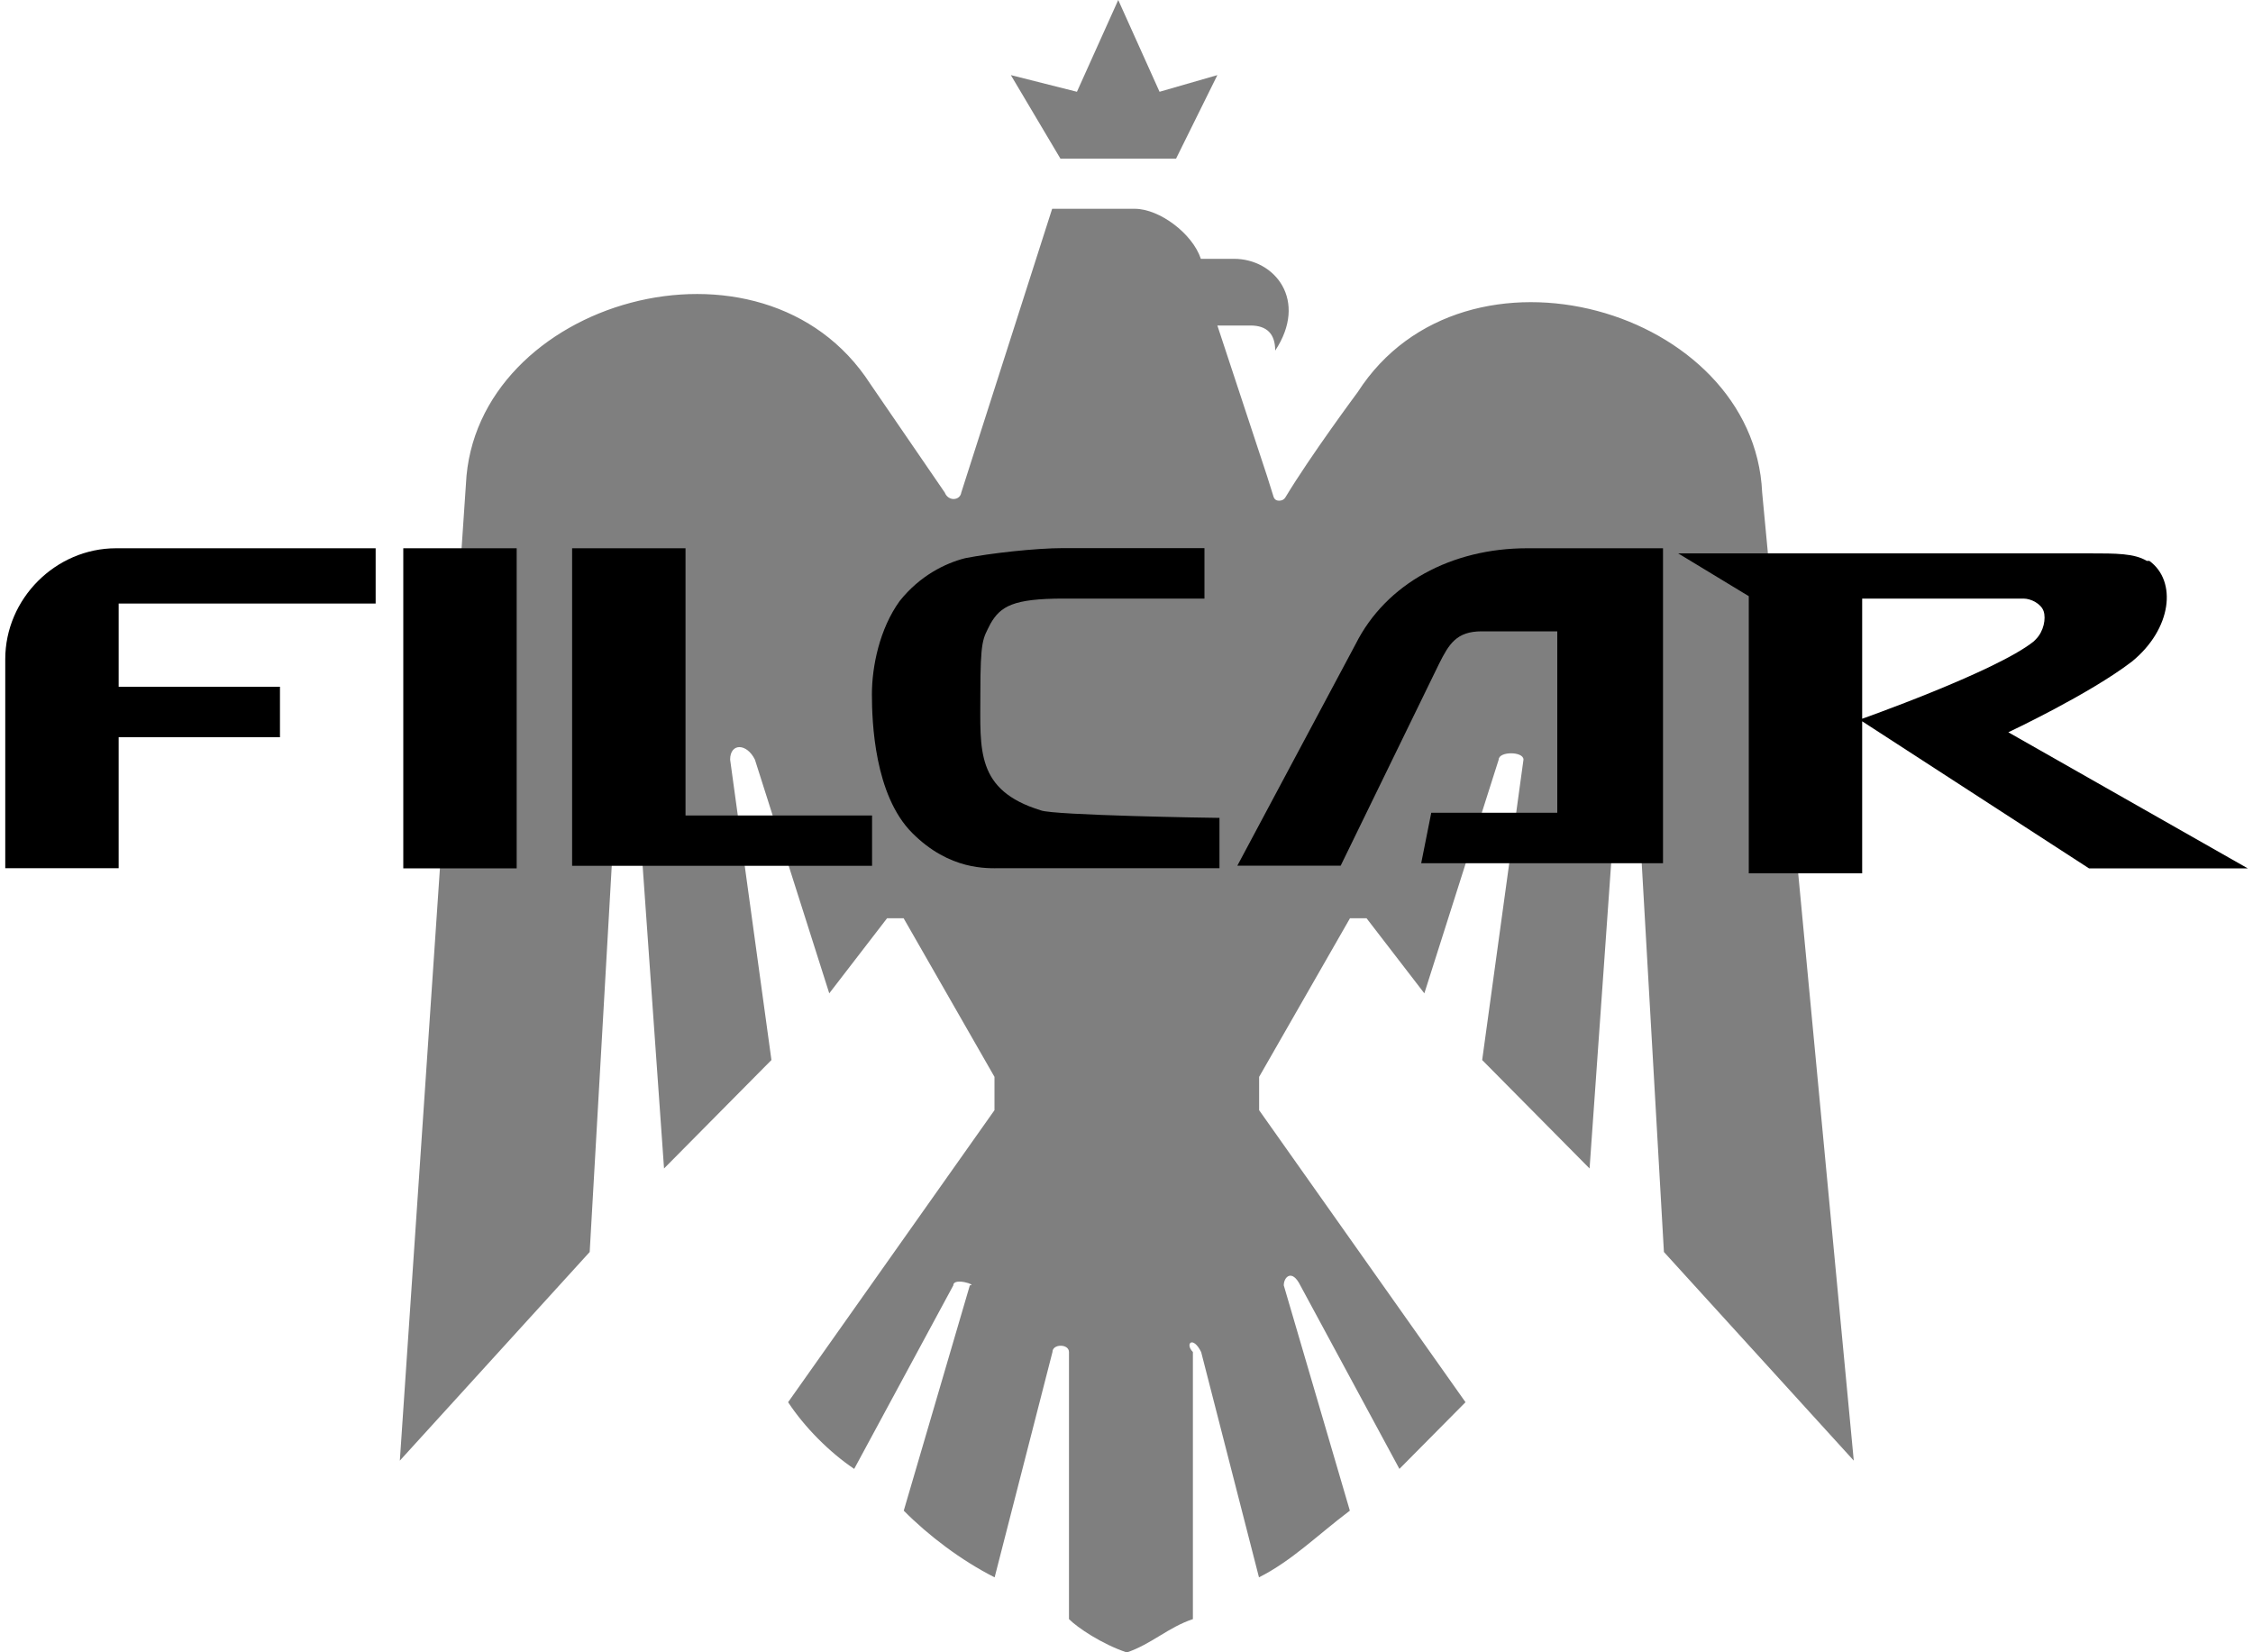
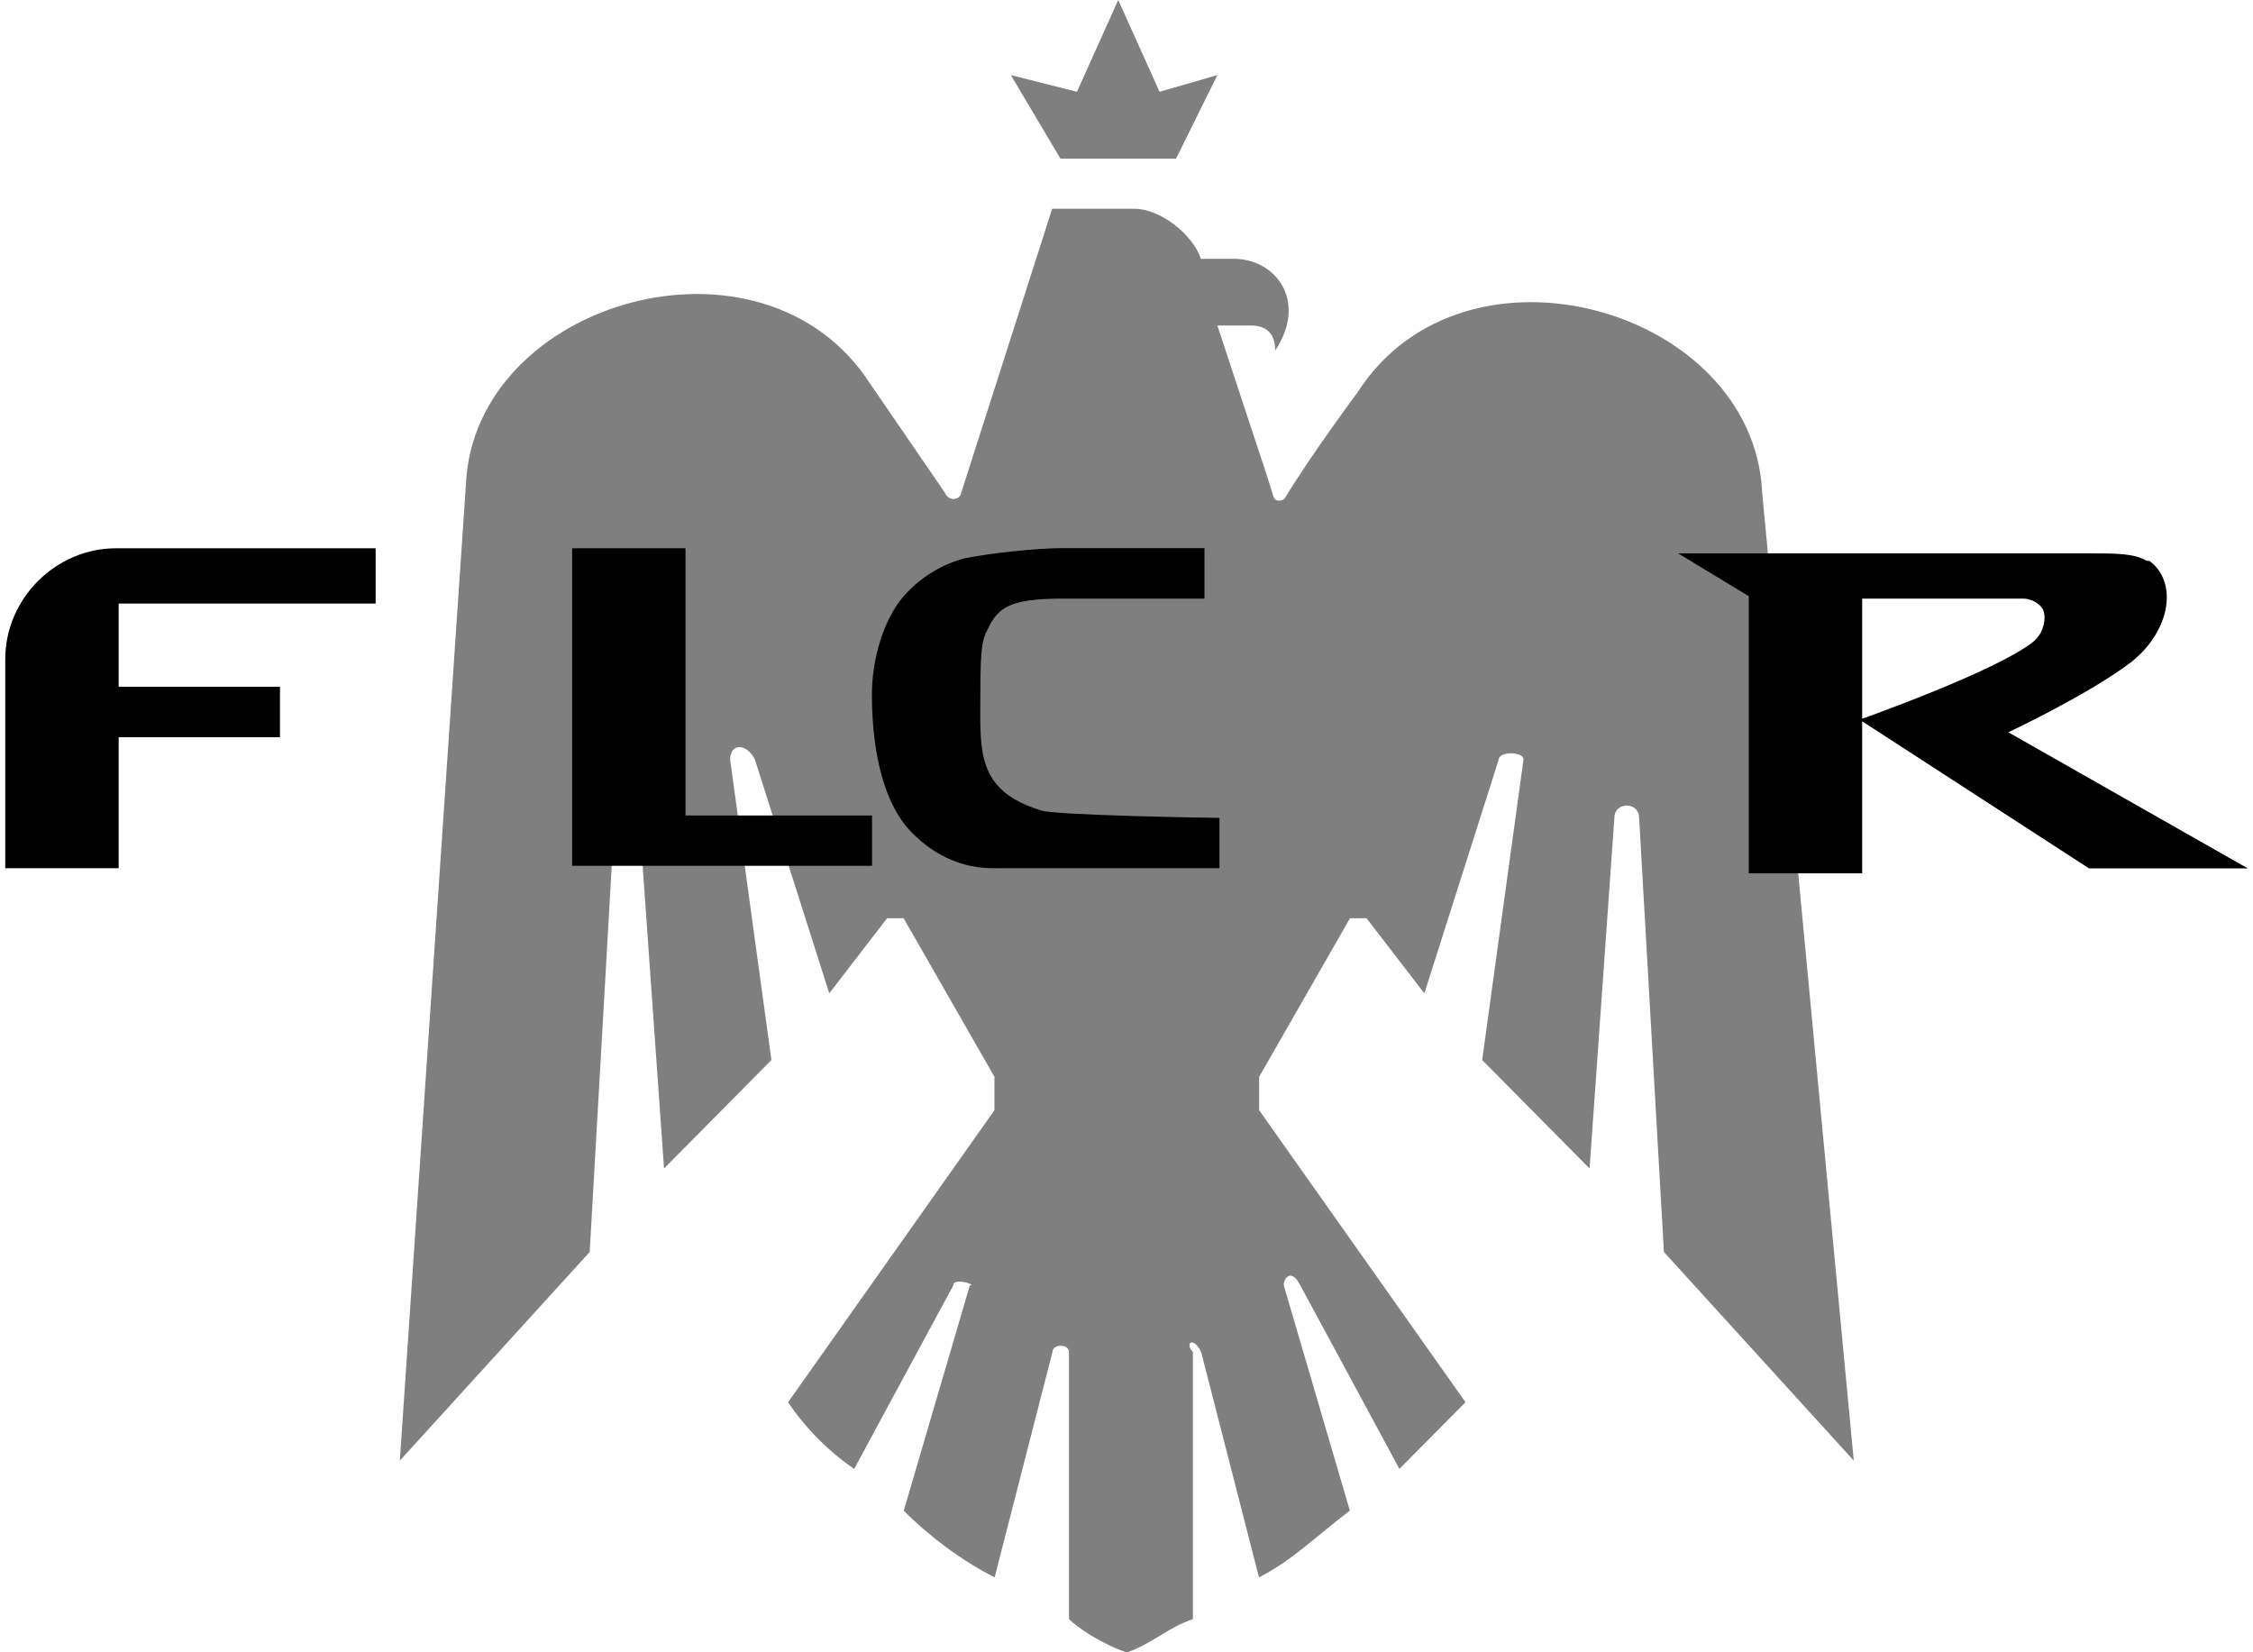
<svg xmlns="http://www.w3.org/2000/svg" id="Calque_1" data-name="Calque 1" width="150" height="110" viewBox="0 0 150 110">
  <defs>
    <style>
      .cls-1 {
        opacity: .5;
      }
    </style>
  </defs>
  <g class="cls-1">
    <path d="M117.32,32.78c-.55-12.22-19.79-17.78-26.93-6.67,0,0-3.13,4.21-4.81,7-.08.14-.23.22-.39.22h-.07c-.14,0-.27-.09-.32-.23l-.45-1.43-3.3-10h3.3-1.1c1.1,0,1.65.56,1.65,1.67,2.2-3.33,0-6.11-2.75-6.11h-2.2c-.55-1.67-2.75-3.33-4.4-3.33h-5.5l-6.05,18.89c-.08.54-.86.61-1.1,0l-4.95-7.22c-7.15-11.11-26.38-5.56-26.93,6.67l-4.4,65,12.64-13.89,1.65-28.89c0-1.11,1.1-1.11,1.65,0l1.65,23.33,7.15-7.22-2.75-20c0-1.11,1.1-1.11,1.65,0l4.95,15.56,3.85-5h1.1l6.05,10.56v2.22l-13.74,19.44c1.1,1.67,2.75,3.33,4.4,4.44l6.6-12.22c0-.56,1.65,0,1.1,0l-4.4,15c1.65,1.67,3.85,3.33,6.05,4.44l3.85-15c0-.56,1.1-.56,1.1,0v17.78c.55.56,2.2,1.67,3.85,2.22,1.65-.56,2.75-1.67,4.4-2.22v-17.78c-.55-.56,0-1.11.55,0l3.85,15c2.2-1.11,3.85-2.78,6.05-4.44l-4.4-15c0-.56.55-1.11,1.1,0l6.6,12.22c1.65-1.67,2.75-2.78,4.4-4.44l-13.74-19.44v-2.22l6.05-10.56h1.1l3.85,5,4.95-15.56c0-.56,1.65-.56,1.65,0l-2.75,20,7.15,7.22,1.65-23.33c0-1.11,1.65-1.11,1.65,0l1.65,28.89,12.64,13.89" />
    <polygon points="74.45 10.56 78.3 10.56 81.05 5 77.2 6.11 74.45 0 71.7 6.11 67.3 5 70.6 10.56 74.45 10.56" />
  </g>
  <g>
-     <rect x="26.85" y="36.5" width="7.55" height="21.31" />
    <path d="M25.01,39.86v-3.36H7.73c-4.03,0-7.38,3.36-7.38,7.38v13.92h7.55v-8.72h10.74v-3.36H7.9v-5.54h17.11v-.34Z" />
    <polygon points="45.64 54.29 45.64 36.5 38.09 36.5 38.09 57.64 58.06 57.64 58.06 54.29 45.64 54.29" />
    <path d="M81.21,54.45c-.5,0-11.07-.17-11.91-.5-4.36-1.34-4.03-4.03-4.03-7.72s.17-3.69.67-4.7c.67-1.17,1.51-1.68,4.86-1.68h9.39v-3.36h-9.39c-1.85,0-4.86.34-6.54.67-1.34.34-3.02,1.17-4.36,2.85-1.34,1.85-1.85,4.36-1.85,6.21s.17,6.71,2.68,9.23,5.03,2.35,5.87,2.35h14.59v-3.36h-9.9,9.9Z" />
-     <path d="M101.67,36.5c-5.03,0-9.39,2.35-11.41,6.37l-7.88,14.76h6.88l6.54-13.42c.67-1.34,1.17-2.18,2.85-2.18h5.03v12.08h-8.39l-.67,3.36h16.1v-20.97s-9.06,0-9.06,0Z" />
-     <path d="M135.39,42.71h0c-2.52,2.01-11.58,5.2-11.58,5.2l15.27,9.9h10.57l-15.94-9.06s5.37-2.52,8.22-4.7c2.68-2.18,3.02-5.37,1.17-6.71h-.17c-.84-.5-2.01-.5-3.86-.5h-27.34l4.7,2.85h0v18.45h7.55v-18.29h10.74c.5,0,1.17.34,1.34.84s0,1.34-.5,1.85h0l-.17.17Z" />
+     <path d="M135.39,42.71h0c-2.52,2.01-11.58,5.2-11.58,5.2l15.27,9.9h10.57l-15.94-9.06s5.37-2.52,8.22-4.7c2.68-2.18,3.02-5.37,1.17-6.71h-.17c-.84-.5-2.01-.5-3.86-.5h-27.34l4.7,2.85v18.45h7.55v-18.29h10.74c.5,0,1.17.34,1.34.84s0,1.34-.5,1.85h0l-.17.17Z" />
  </g>
</svg>